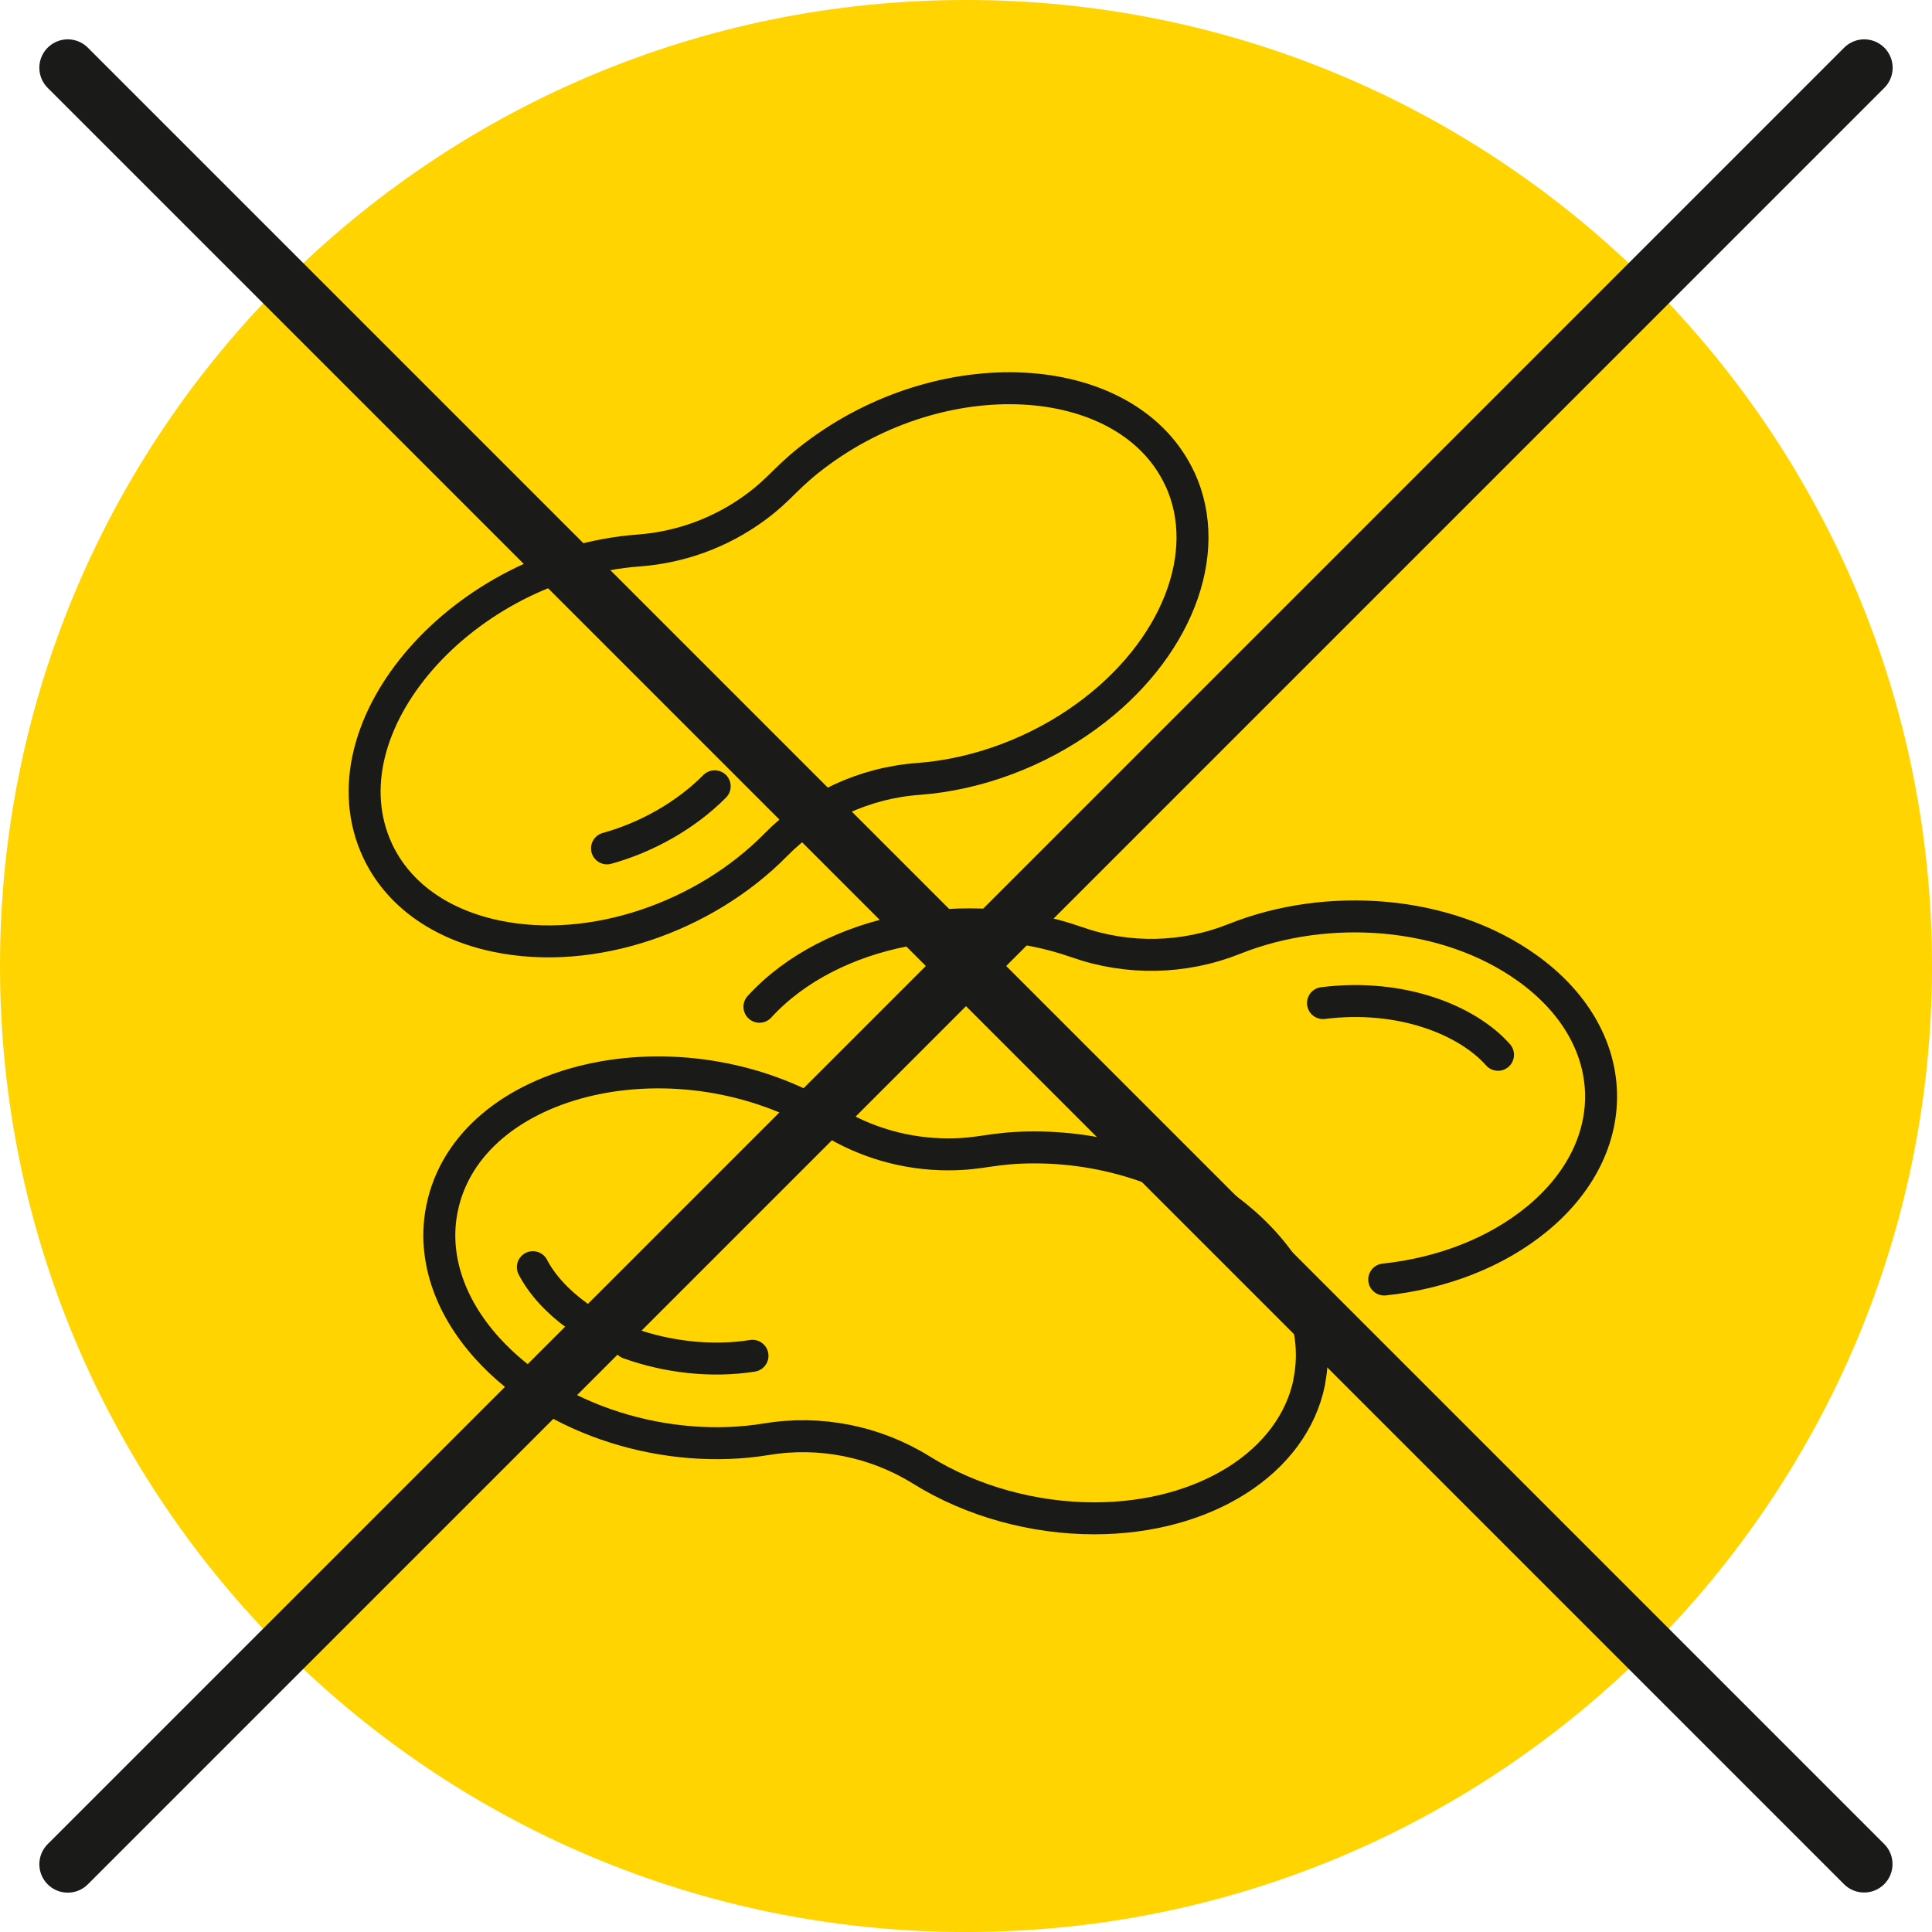
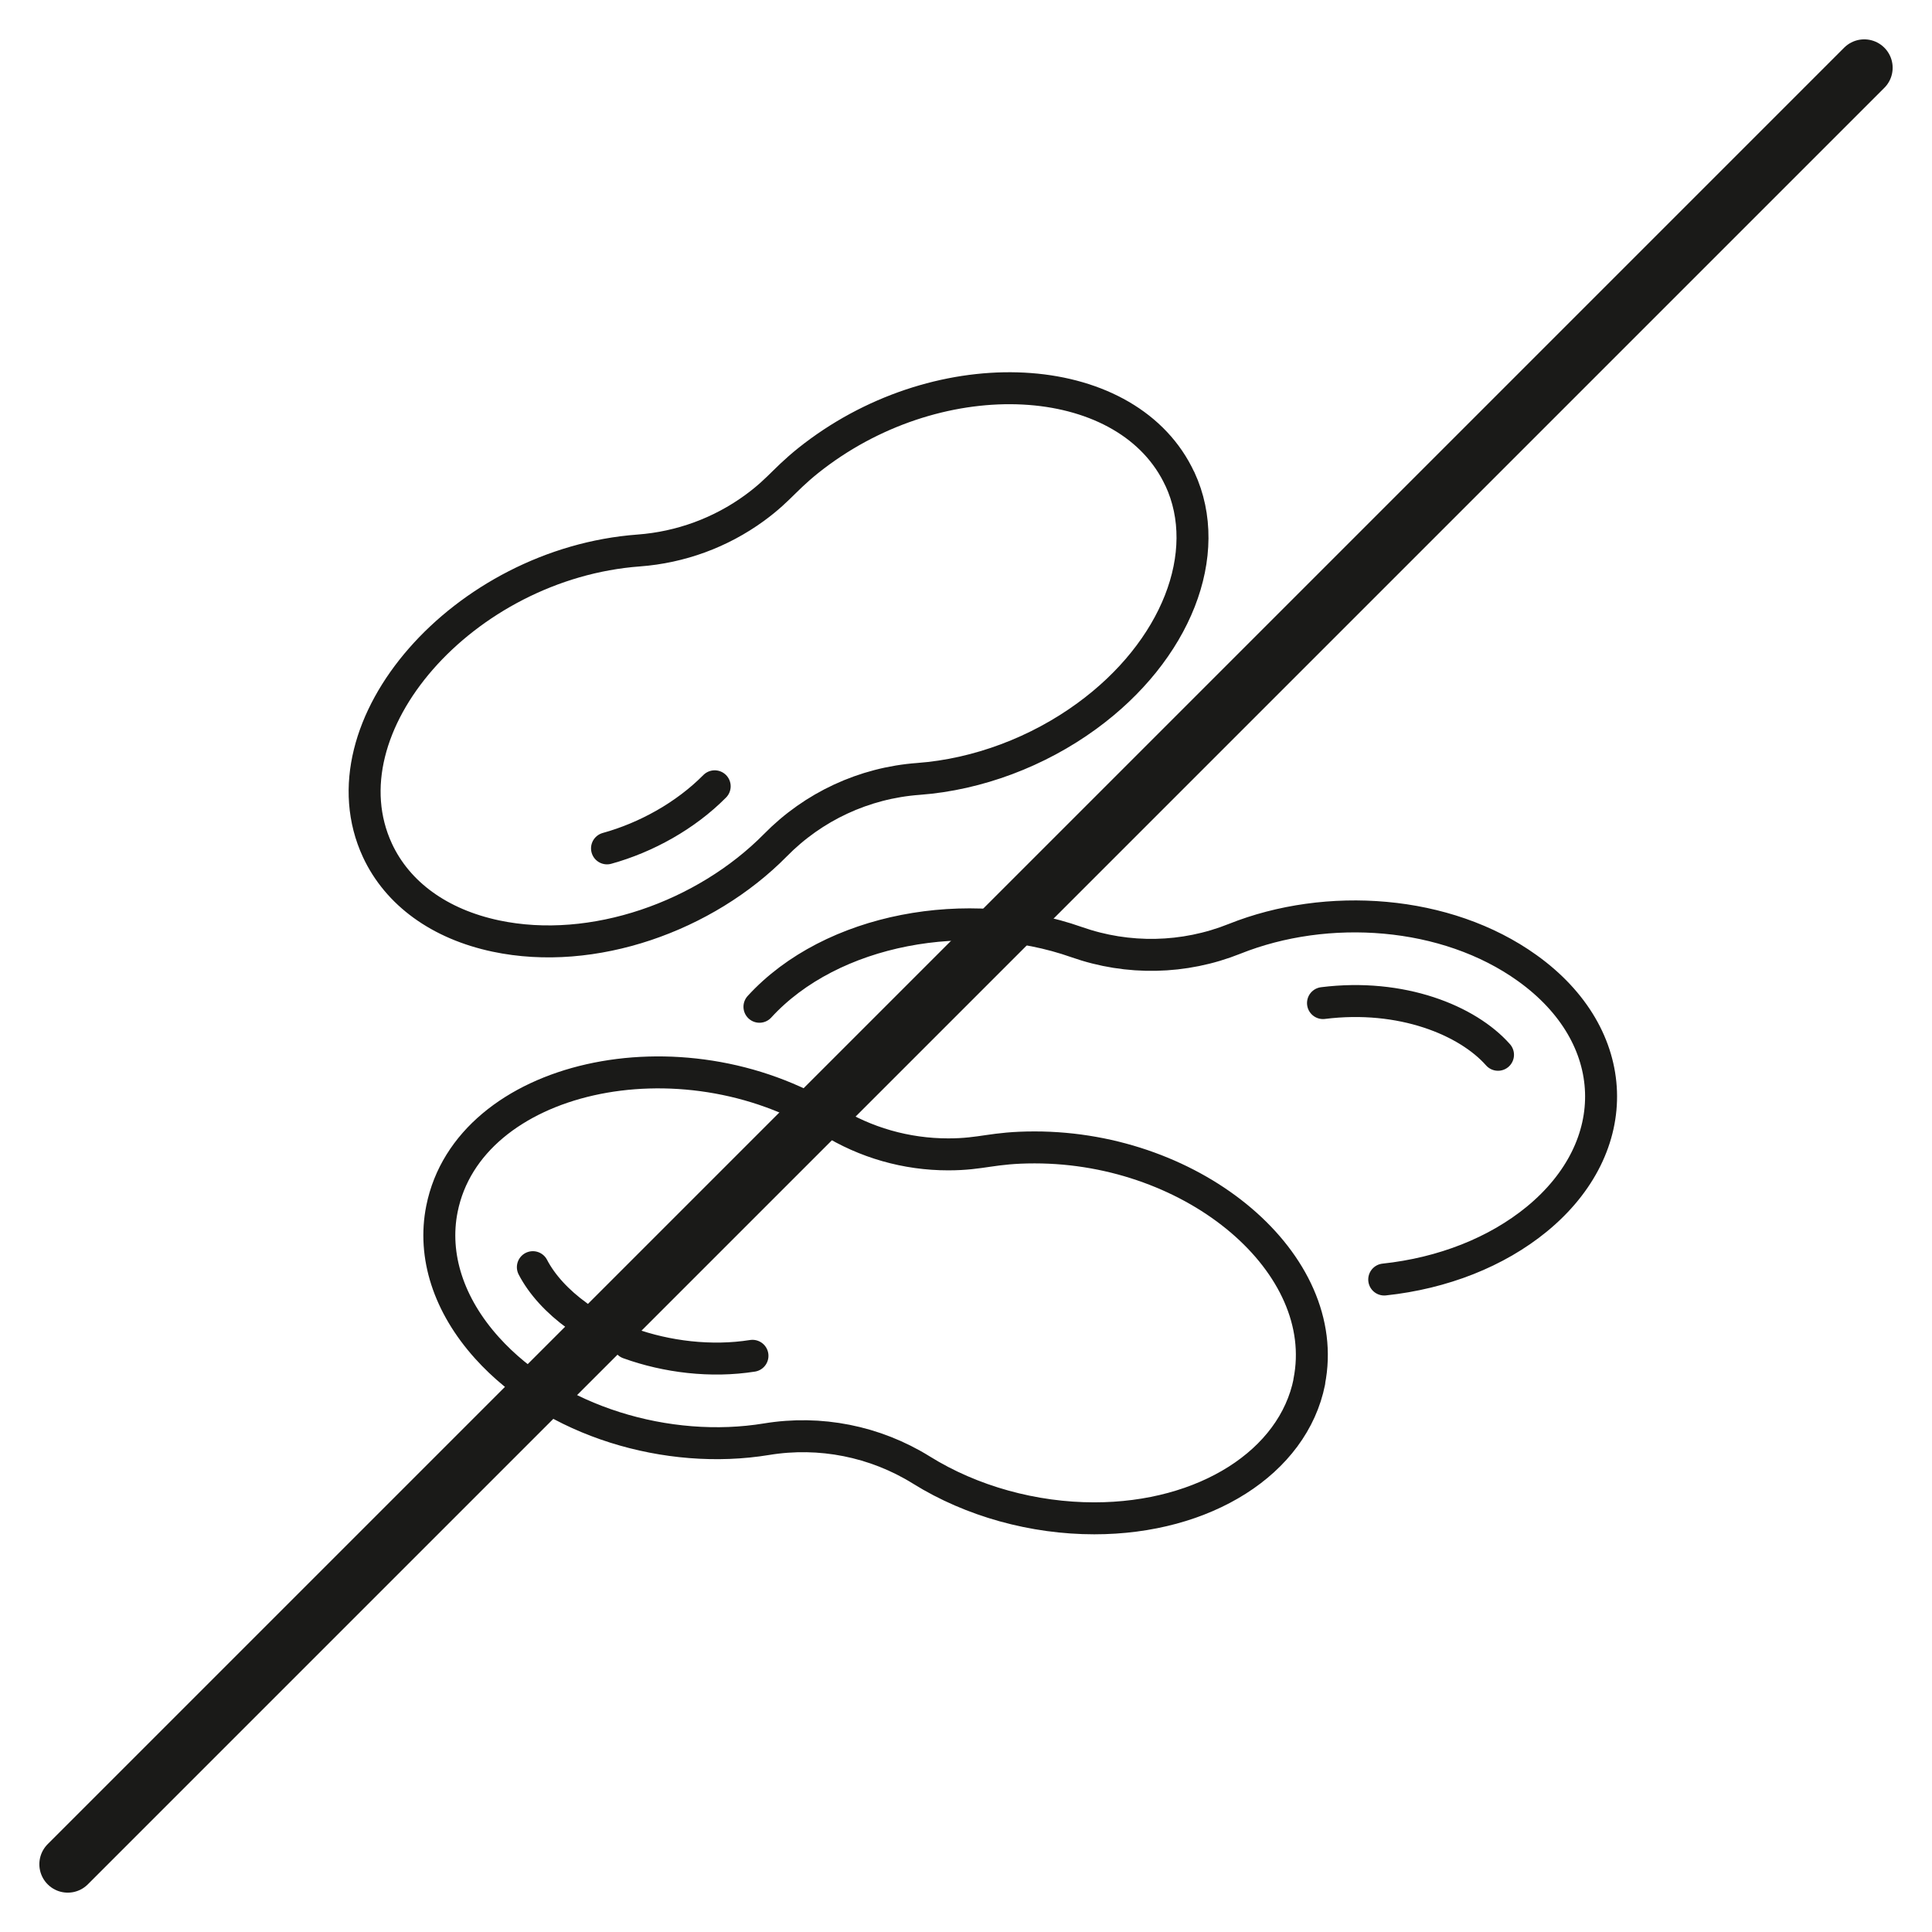
<svg xmlns="http://www.w3.org/2000/svg" id="Layer_2" data-name="Layer 2" viewBox="0 0 136 136">
  <defs>
    <style>
      .cls-1 {
        fill: #ffd400;
      }

      .cls-2 {
        stroke-width: 4px;
      }

      .cls-2, .cls-3 {
        fill: none;
        stroke: #1a1a18;
        stroke-linecap: round;
        stroke-linejoin: round;
      }

      .cls-3 {
        stroke-width: 2.25px;
      }
    </style>
  </defs>
  <g id="Layer_1-2" data-name="Layer 1">
-     <path class="cls-1" d="M68,136c37.55,0,68-30.44,68-68S105.55,0,68,0,0,30.44,0,68s30.44,68,68,68" />
    <path class="cls-3" d="M93.13,70.61c5.52-.69,10.17,1.21,12.32,3.64m-51.99-3.38c5.07-5.54,14.7-7.24,22.33-4.55,3.61,1.27,7.56,1.19,11.11-.23,6.53-2.61,14.91-2.03,20.6,2.05,6.71,4.8,6.93,12.55,.68,17.68-2.83,2.32-6.61,3.81-10.74,4.25m-14.38-56.35c2.43,5.24-.27,12.11-6.56,16.69-3.44,2.51-7.67,4.11-11.84,4.42-3.84,.28-7.41,1.95-10.08,4.67-4.93,5-12.83,7.84-19.68,6.39-3.96-.84-6.91-2.98-8.33-6.03-4.04-8.72,6.08-20.2,18.4-21.11,2.94-.22,5.75-1.25,8.13-2.98,1.95-1.42,2.21-2.22,4.62-3.98,9.16-6.67,21.79-5.73,25.34,1.94Zm-32.75,21.63c-2.06,2.08-4.83,3.61-7.58,4.37m49.44,37.54c-1.13,5.67-7.36,9.62-15.14,9.62-4.26,0-8.62-1.19-12.17-3.4-3.27-2.03-7.14-2.79-10.9-2.17-6.93,1.14-14.99-1.22-19.68-6.43-2.7-3-3.83-6.48-3.17-9.78,1.88-9.42,16.82-12.74,27.31-6.22,2.5,1.56,5.38,2.38,8.33,2.38,2.41,0,3.09-.49,6.08-.49,11.33,0,20.99,8.2,19.33,16.49Zm-39.2-1.82c-2.9,.46-6.04,.08-8.72-.89m-3.61-1.92c-1.4-1.01-2.49-2.2-3.13-3.43" />
-     <path class="cls-2" d="M4.77,131.23L131.23,4.77M4.77,4.77l126.45,126.45" />
+     <path class="cls-2" d="M4.77,131.23L131.23,4.77M4.77,4.77" />
  </g>
</svg>